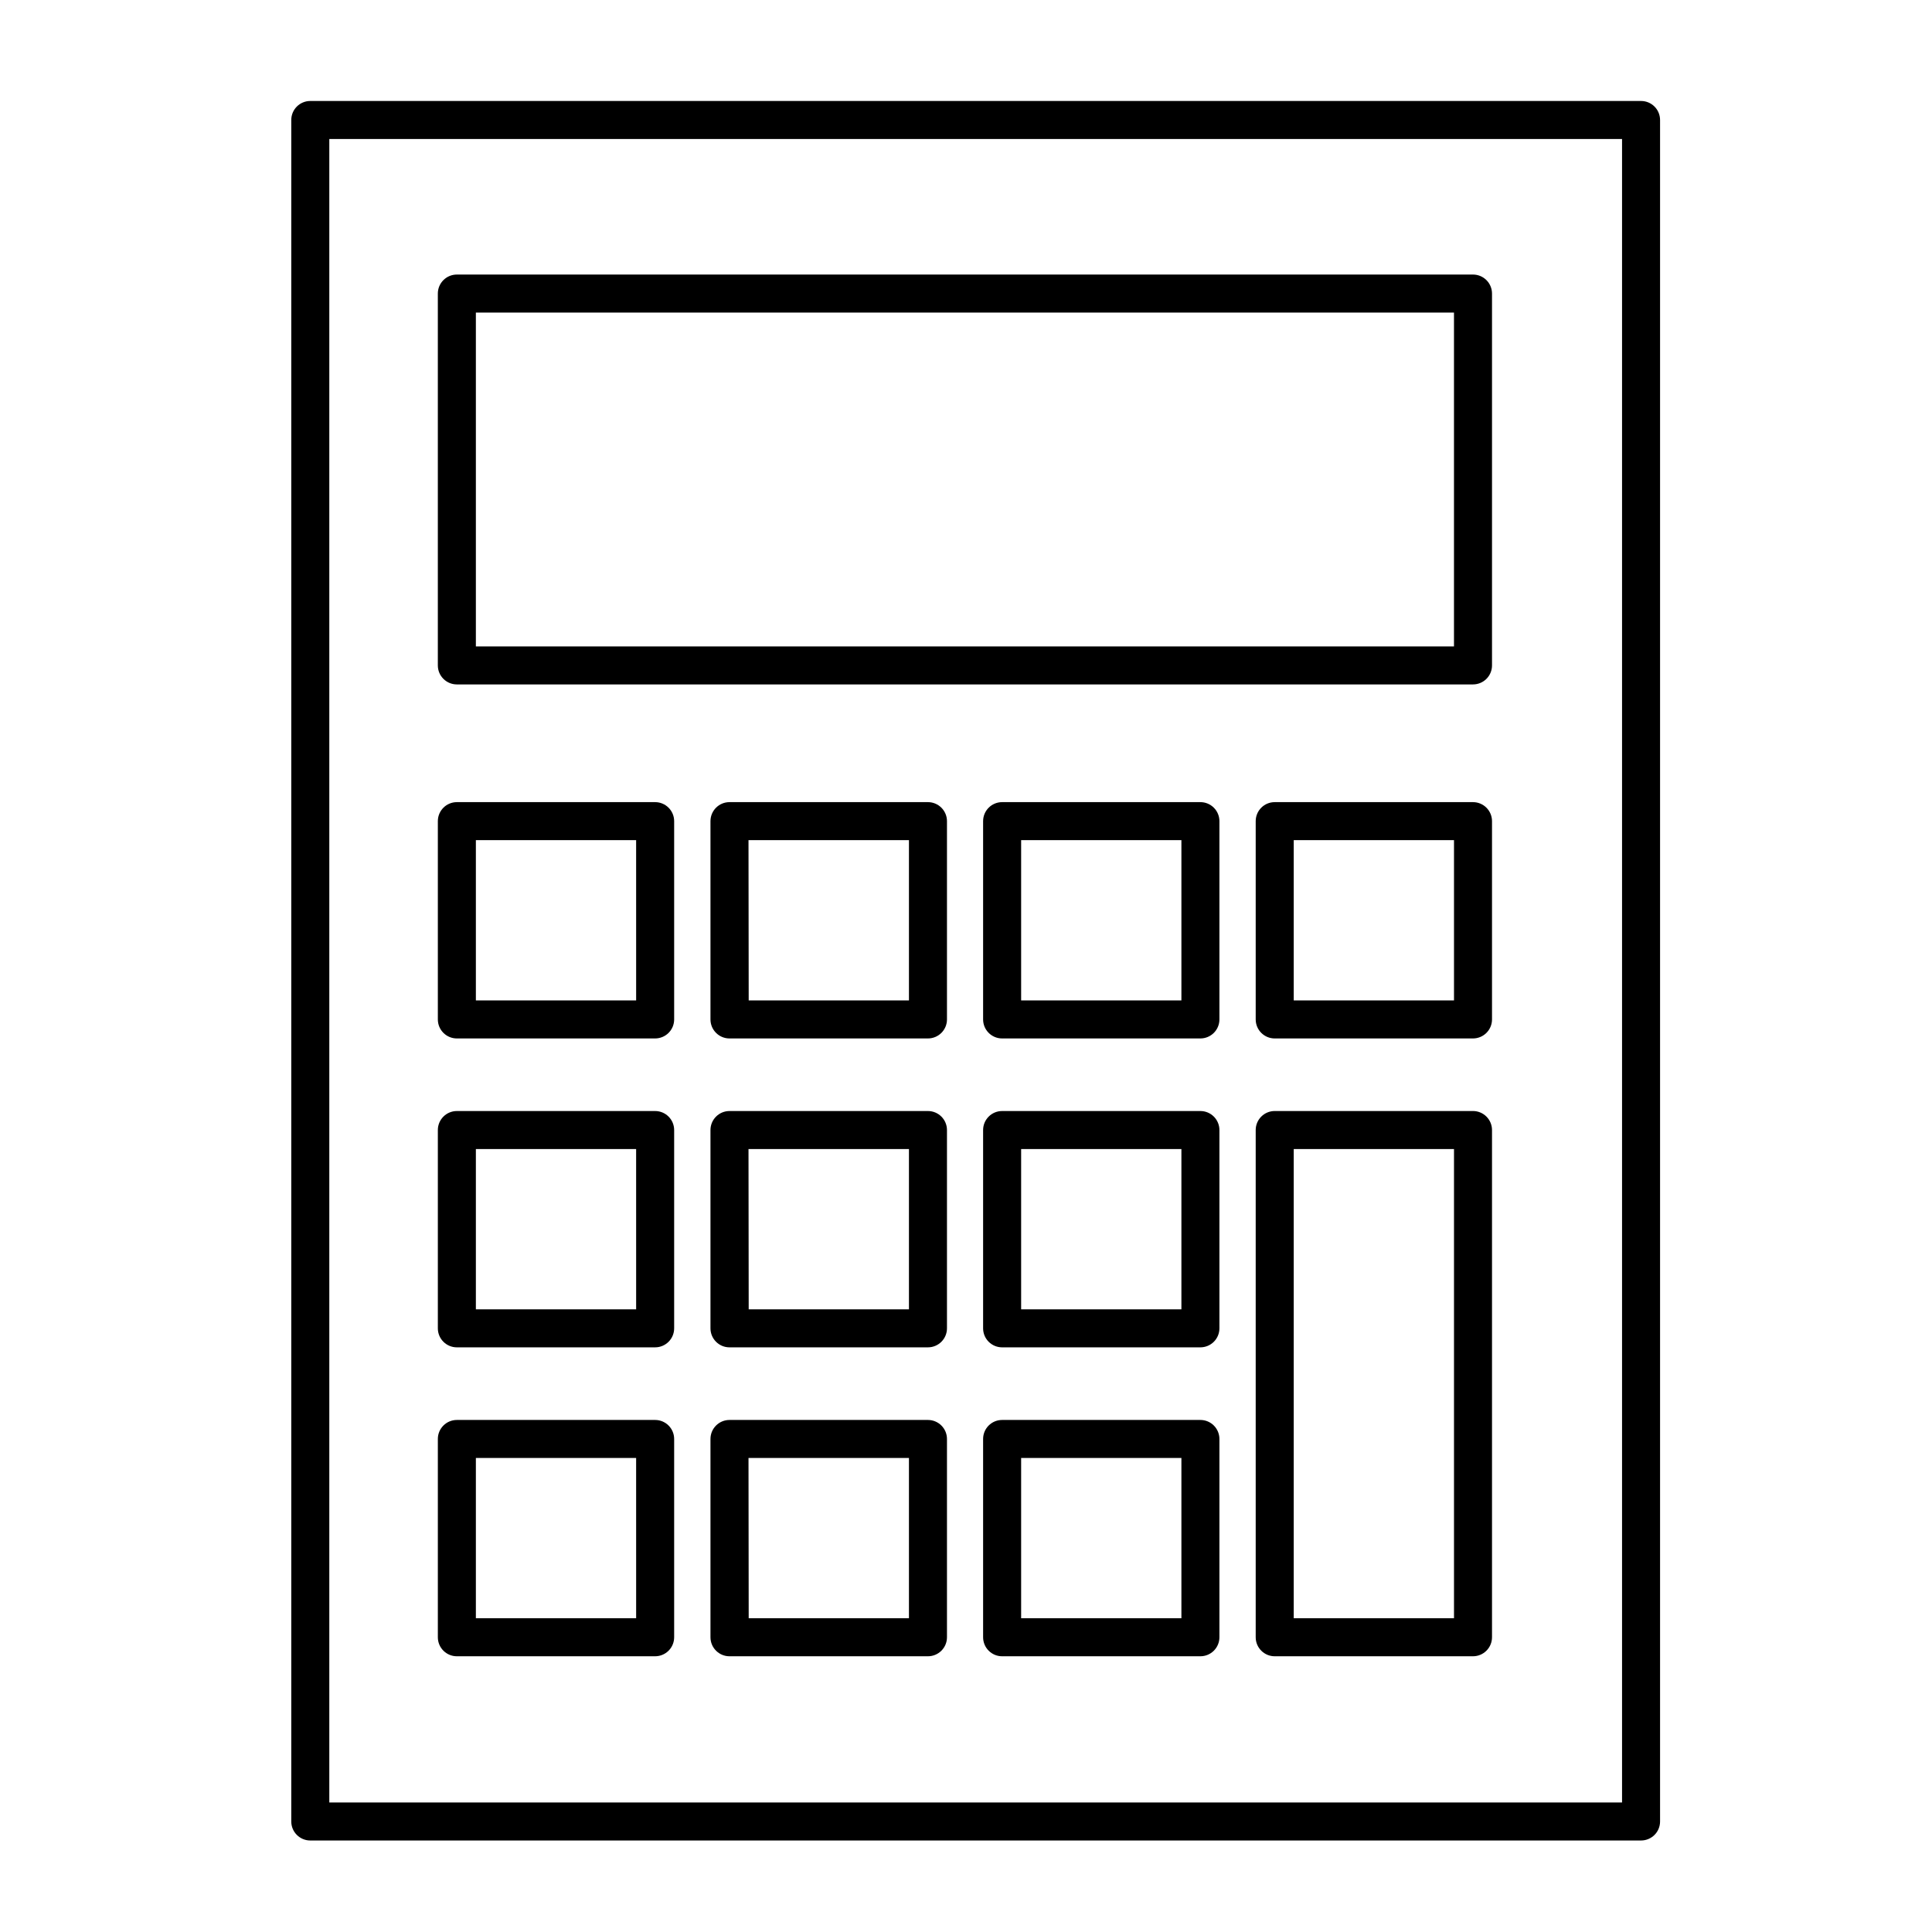
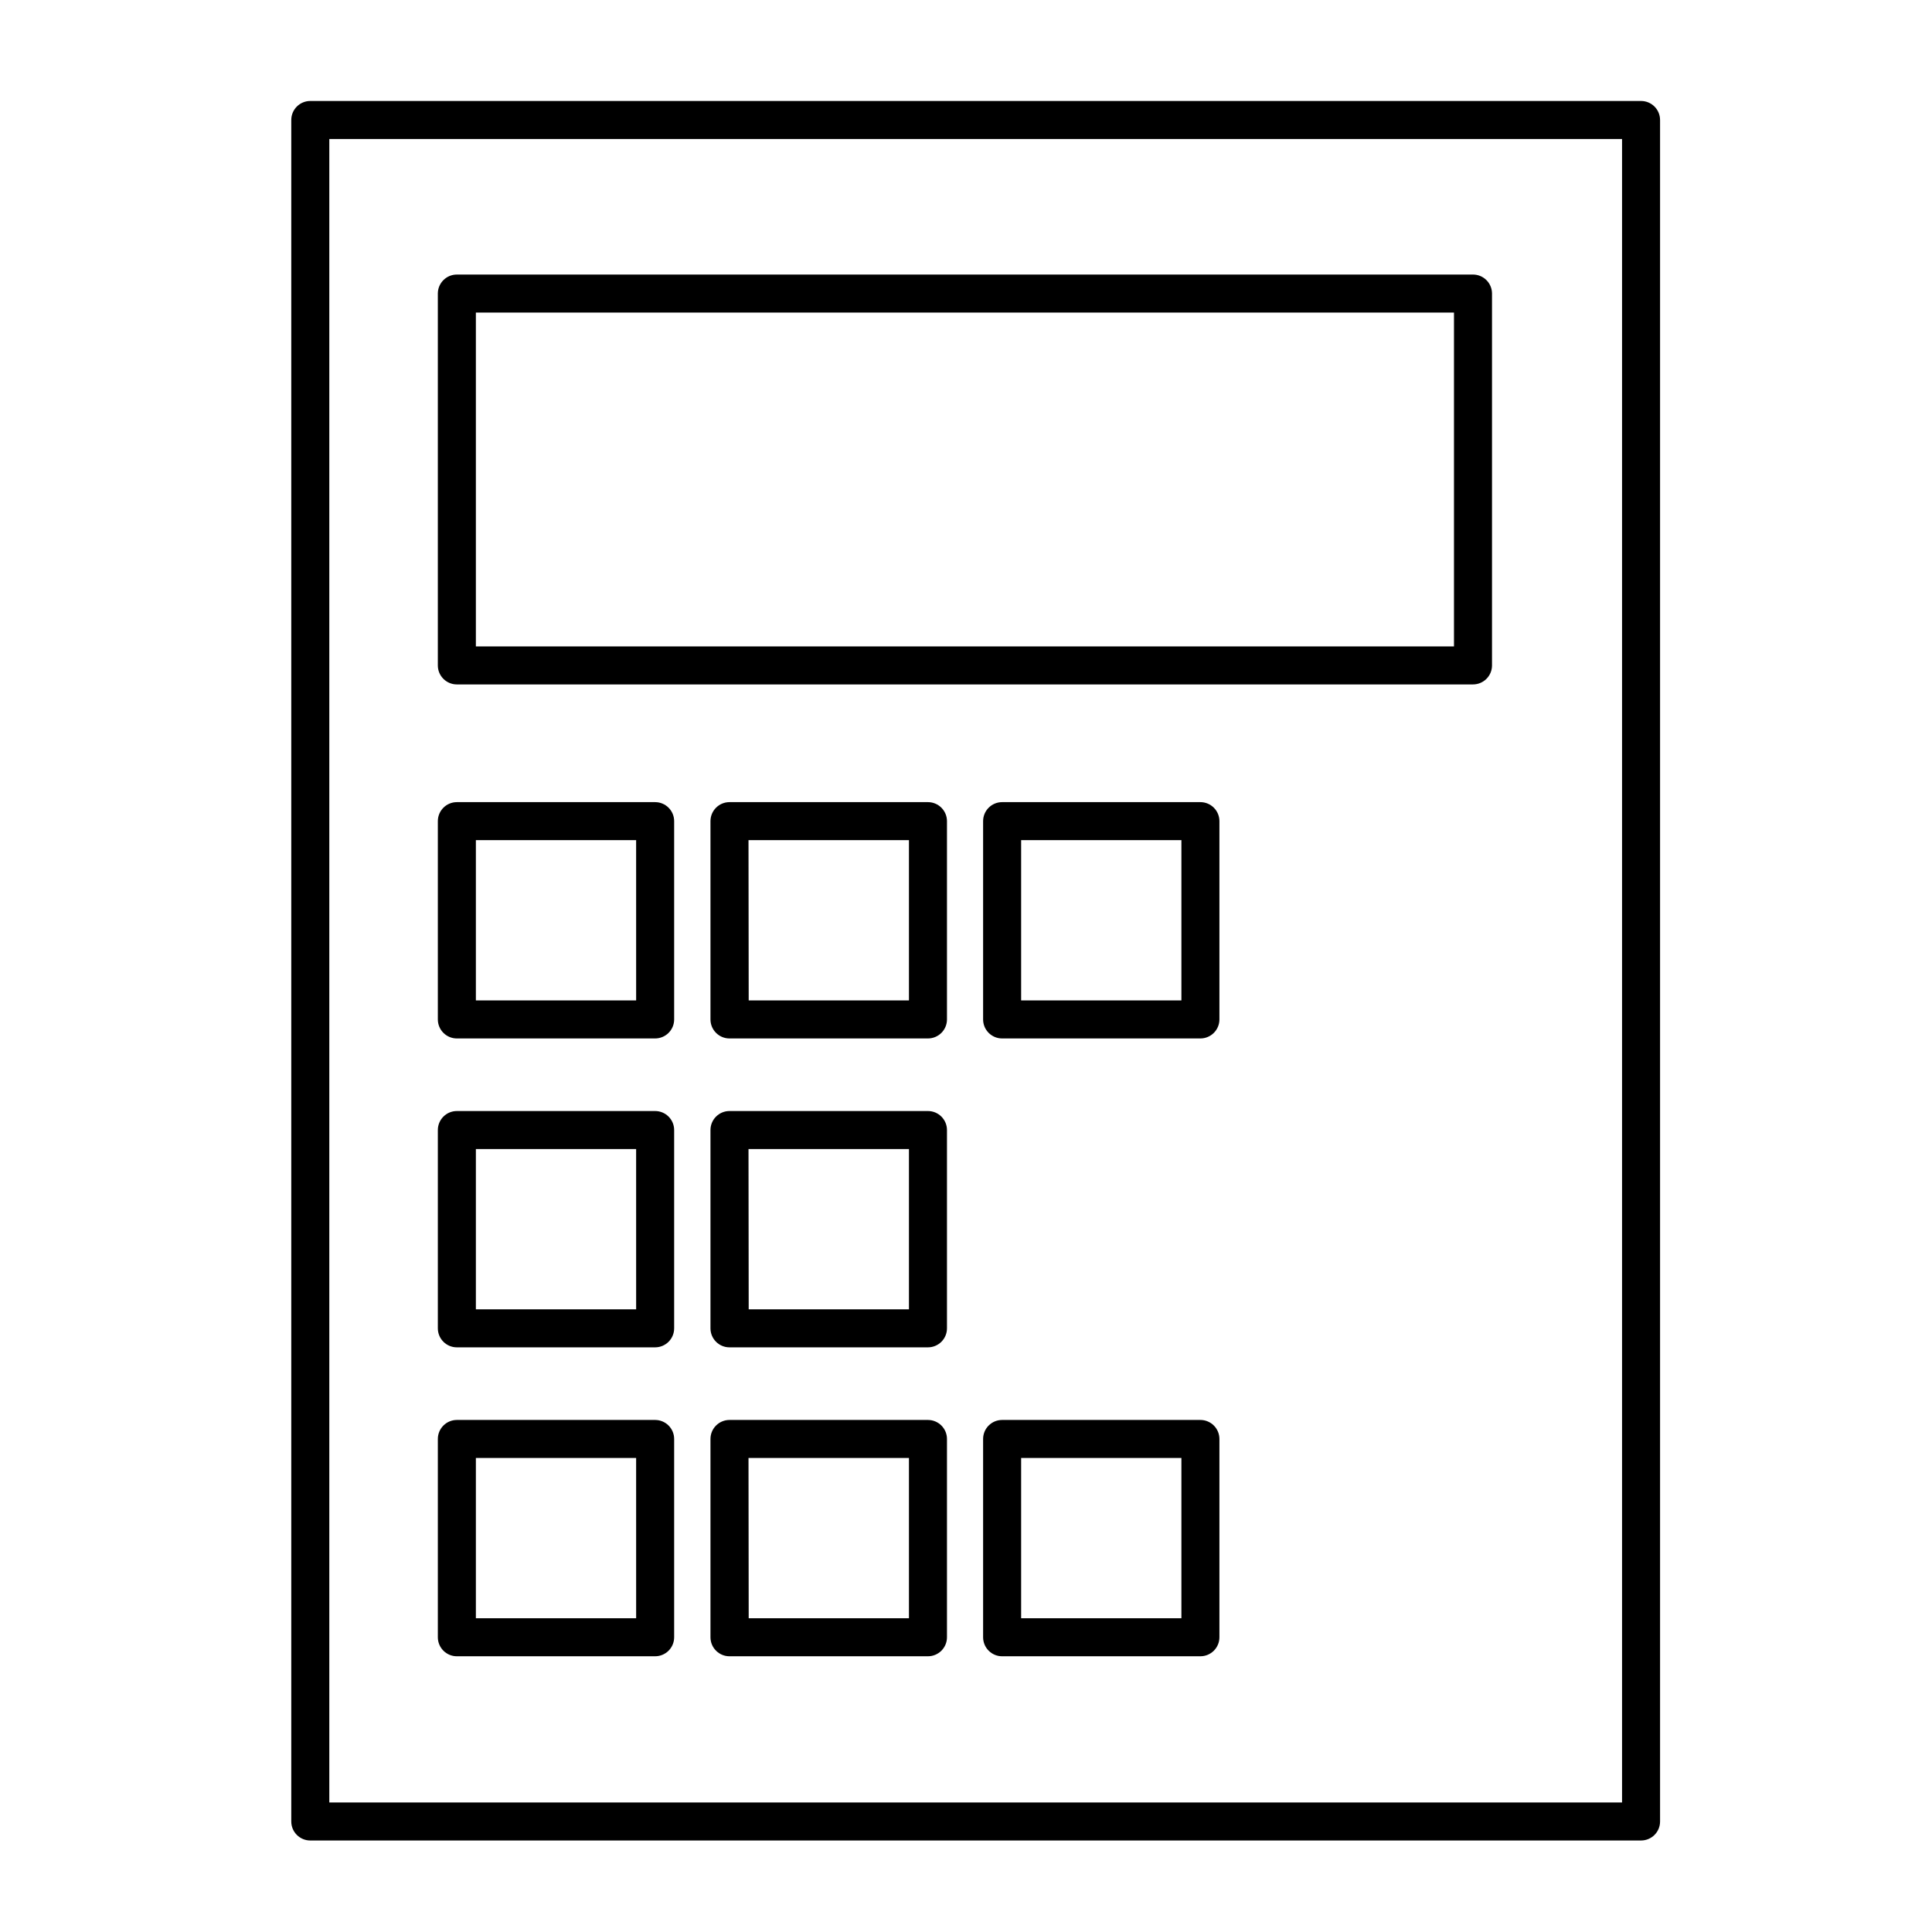
<svg xmlns="http://www.w3.org/2000/svg" fill="#000000" width="800px" height="800px" version="1.1" viewBox="144 144 512 512">
  <g>
    <path d="m578.9 631.75h-352.67c-2.781 0-5.039-2.254-5.039-5.039v-450.91c0-2.785 2.258-5.039 5.039-5.039h352.67c1.336 0 2.617 0.531 3.562 1.477 0.945 0.945 1.473 2.227 1.473 3.562v450.91c0 1.34-0.527 2.621-1.473 3.562-0.945 0.945-2.227 1.477-3.562 1.477zm-347.63-10.078h342.59v-440.83h-342.59z" />
    <path d="m534.36 325.38h-269.29c-2.781 0-5.039-2.254-5.039-5.035v-98.547c0-2.781 2.258-5.039 5.039-5.039h269.29c1.336 0 2.617 0.531 3.562 1.477 0.945 0.945 1.477 2.227 1.477 3.562v98.547c0 1.336-0.531 2.617-1.477 3.562-0.945 0.945-2.227 1.473-3.562 1.473zm-264.25-10.078 259.21 0.004v-88.469h-259.21z" />
    <path d="m317.62 419.2h-52.547c-2.781 0-5.039-2.258-5.039-5.039v-52.547c0-2.785 2.258-5.039 5.039-5.039h52.547c1.336 0 2.617 0.531 3.562 1.477s1.477 2.227 1.477 3.562v52.547c0 1.336-0.531 2.617-1.477 3.562s-2.227 1.477-3.562 1.477zm-47.508-10.078h42.473l-0.004-42.473h-42.469z" />
    <path d="m389.92 419.2h-52.598c-2.781 0-5.039-2.258-5.039-5.039v-52.547c0-2.785 2.258-5.039 5.039-5.039h52.598c1.336 0 2.617 0.531 3.562 1.477s1.477 2.227 1.477 3.562v52.547c0 1.336-0.531 2.617-1.477 3.562s-2.227 1.477-3.562 1.477zm-47.508-10.078h42.469v-42.473h-42.52z" />
    <path d="m462.12 419.2h-52.547c-2.781 0-5.039-2.258-5.039-5.039v-52.547c0-2.785 2.258-5.039 5.039-5.039h52.547c1.336 0 2.617 0.531 3.562 1.477 0.945 0.945 1.477 2.227 1.477 3.562v52.547c0 1.336-0.531 2.617-1.477 3.562-0.945 0.945-2.227 1.477-3.562 1.477zm-47.508-10.078h42.473v-42.473h-42.473z" />
-     <path d="m534.36 419.2h-52.547c-2.781 0-5.039-2.258-5.039-5.039v-52.547c0-2.785 2.258-5.039 5.039-5.039h52.547c1.336 0 2.617 0.531 3.562 1.477 0.945 0.945 1.477 2.227 1.477 3.562v52.547c0 1.336-0.531 2.617-1.477 3.562-0.945 0.945-2.227 1.477-3.562 1.477zm-47.508-10.078h42.473v-42.473h-42.473z" />
    <path d="m317.62 501.06h-52.547c-2.781 0-5.039-2.254-5.039-5.039v-52.547c0-2.781 2.258-5.039 5.039-5.039h52.547c1.336 0 2.617 0.531 3.562 1.477 0.945 0.945 1.477 2.227 1.477 3.562v52.547c0 1.336-0.531 2.617-1.477 3.562-0.945 0.945-2.227 1.477-3.562 1.477zm-47.508-10.078h42.473l-0.004-42.469h-42.469z" />
    <path d="m389.92 501.06h-52.598c-2.781 0-5.039-2.254-5.039-5.039v-52.547c0-2.781 2.258-5.039 5.039-5.039h52.598c1.336 0 2.617 0.531 3.562 1.477 0.945 0.945 1.477 2.227 1.477 3.562v52.547c0 1.336-0.531 2.617-1.477 3.562-0.945 0.945-2.227 1.477-3.562 1.477zm-47.508-10.078 42.469 0.004v-42.473h-42.52z" />
-     <path d="m462.12 501.06h-52.547c-2.781 0-5.039-2.254-5.039-5.039v-52.547c0-2.781 2.258-5.039 5.039-5.039h52.547c1.336 0 2.617 0.531 3.562 1.477 0.945 0.945 1.477 2.227 1.477 3.562v52.547c0 1.336-0.531 2.617-1.477 3.562-0.945 0.945-2.227 1.477-3.562 1.477zm-47.508-10.078h42.473v-42.469h-42.473z" />
    <path d="m317.62 582.93h-52.547c-2.781 0-5.039-2.258-5.039-5.039v-52.547c0-2.785 2.258-5.039 5.039-5.039h52.547c1.336 0 2.617 0.531 3.562 1.477 0.945 0.945 1.477 2.227 1.477 3.562v52.547c0 1.336-0.531 2.617-1.477 3.562-0.945 0.945-2.227 1.477-3.562 1.477zm-47.508-10.078h42.473l-0.004-42.473h-42.469z" />
    <path d="m389.92 582.93h-52.598c-2.781 0-5.039-2.258-5.039-5.039v-52.547c0-2.785 2.258-5.039 5.039-5.039h52.598c1.336 0 2.617 0.531 3.562 1.477 0.945 0.945 1.477 2.227 1.477 3.562v52.547c0 1.336-0.531 2.617-1.477 3.562-0.945 0.945-2.227 1.477-3.562 1.477zm-47.508-10.078h42.469v-42.473h-42.52z" />
    <path d="m462.12 582.93h-52.547c-2.781 0-5.039-2.258-5.039-5.039v-52.547c0-2.785 2.258-5.039 5.039-5.039h52.547c1.336 0 2.617 0.531 3.562 1.477 0.945 0.945 1.477 2.227 1.477 3.562v52.547c0 1.336-0.531 2.617-1.477 3.562-0.945 0.945-2.227 1.477-3.562 1.477zm-47.508-10.078h42.473v-42.473h-42.473z" />
-     <path d="m534.36 582.93h-52.547c-2.781 0-5.039-2.258-5.039-5.039v-134.42c0-2.781 2.258-5.039 5.039-5.039h52.547c1.336 0 2.617 0.531 3.562 1.477 0.945 0.945 1.477 2.227 1.477 3.562v134.42c0 1.336-0.531 2.617-1.477 3.562-0.945 0.945-2.227 1.477-3.562 1.477zm-47.508-10.078h42.473v-124.34h-42.473z" />
  </g>
</svg>